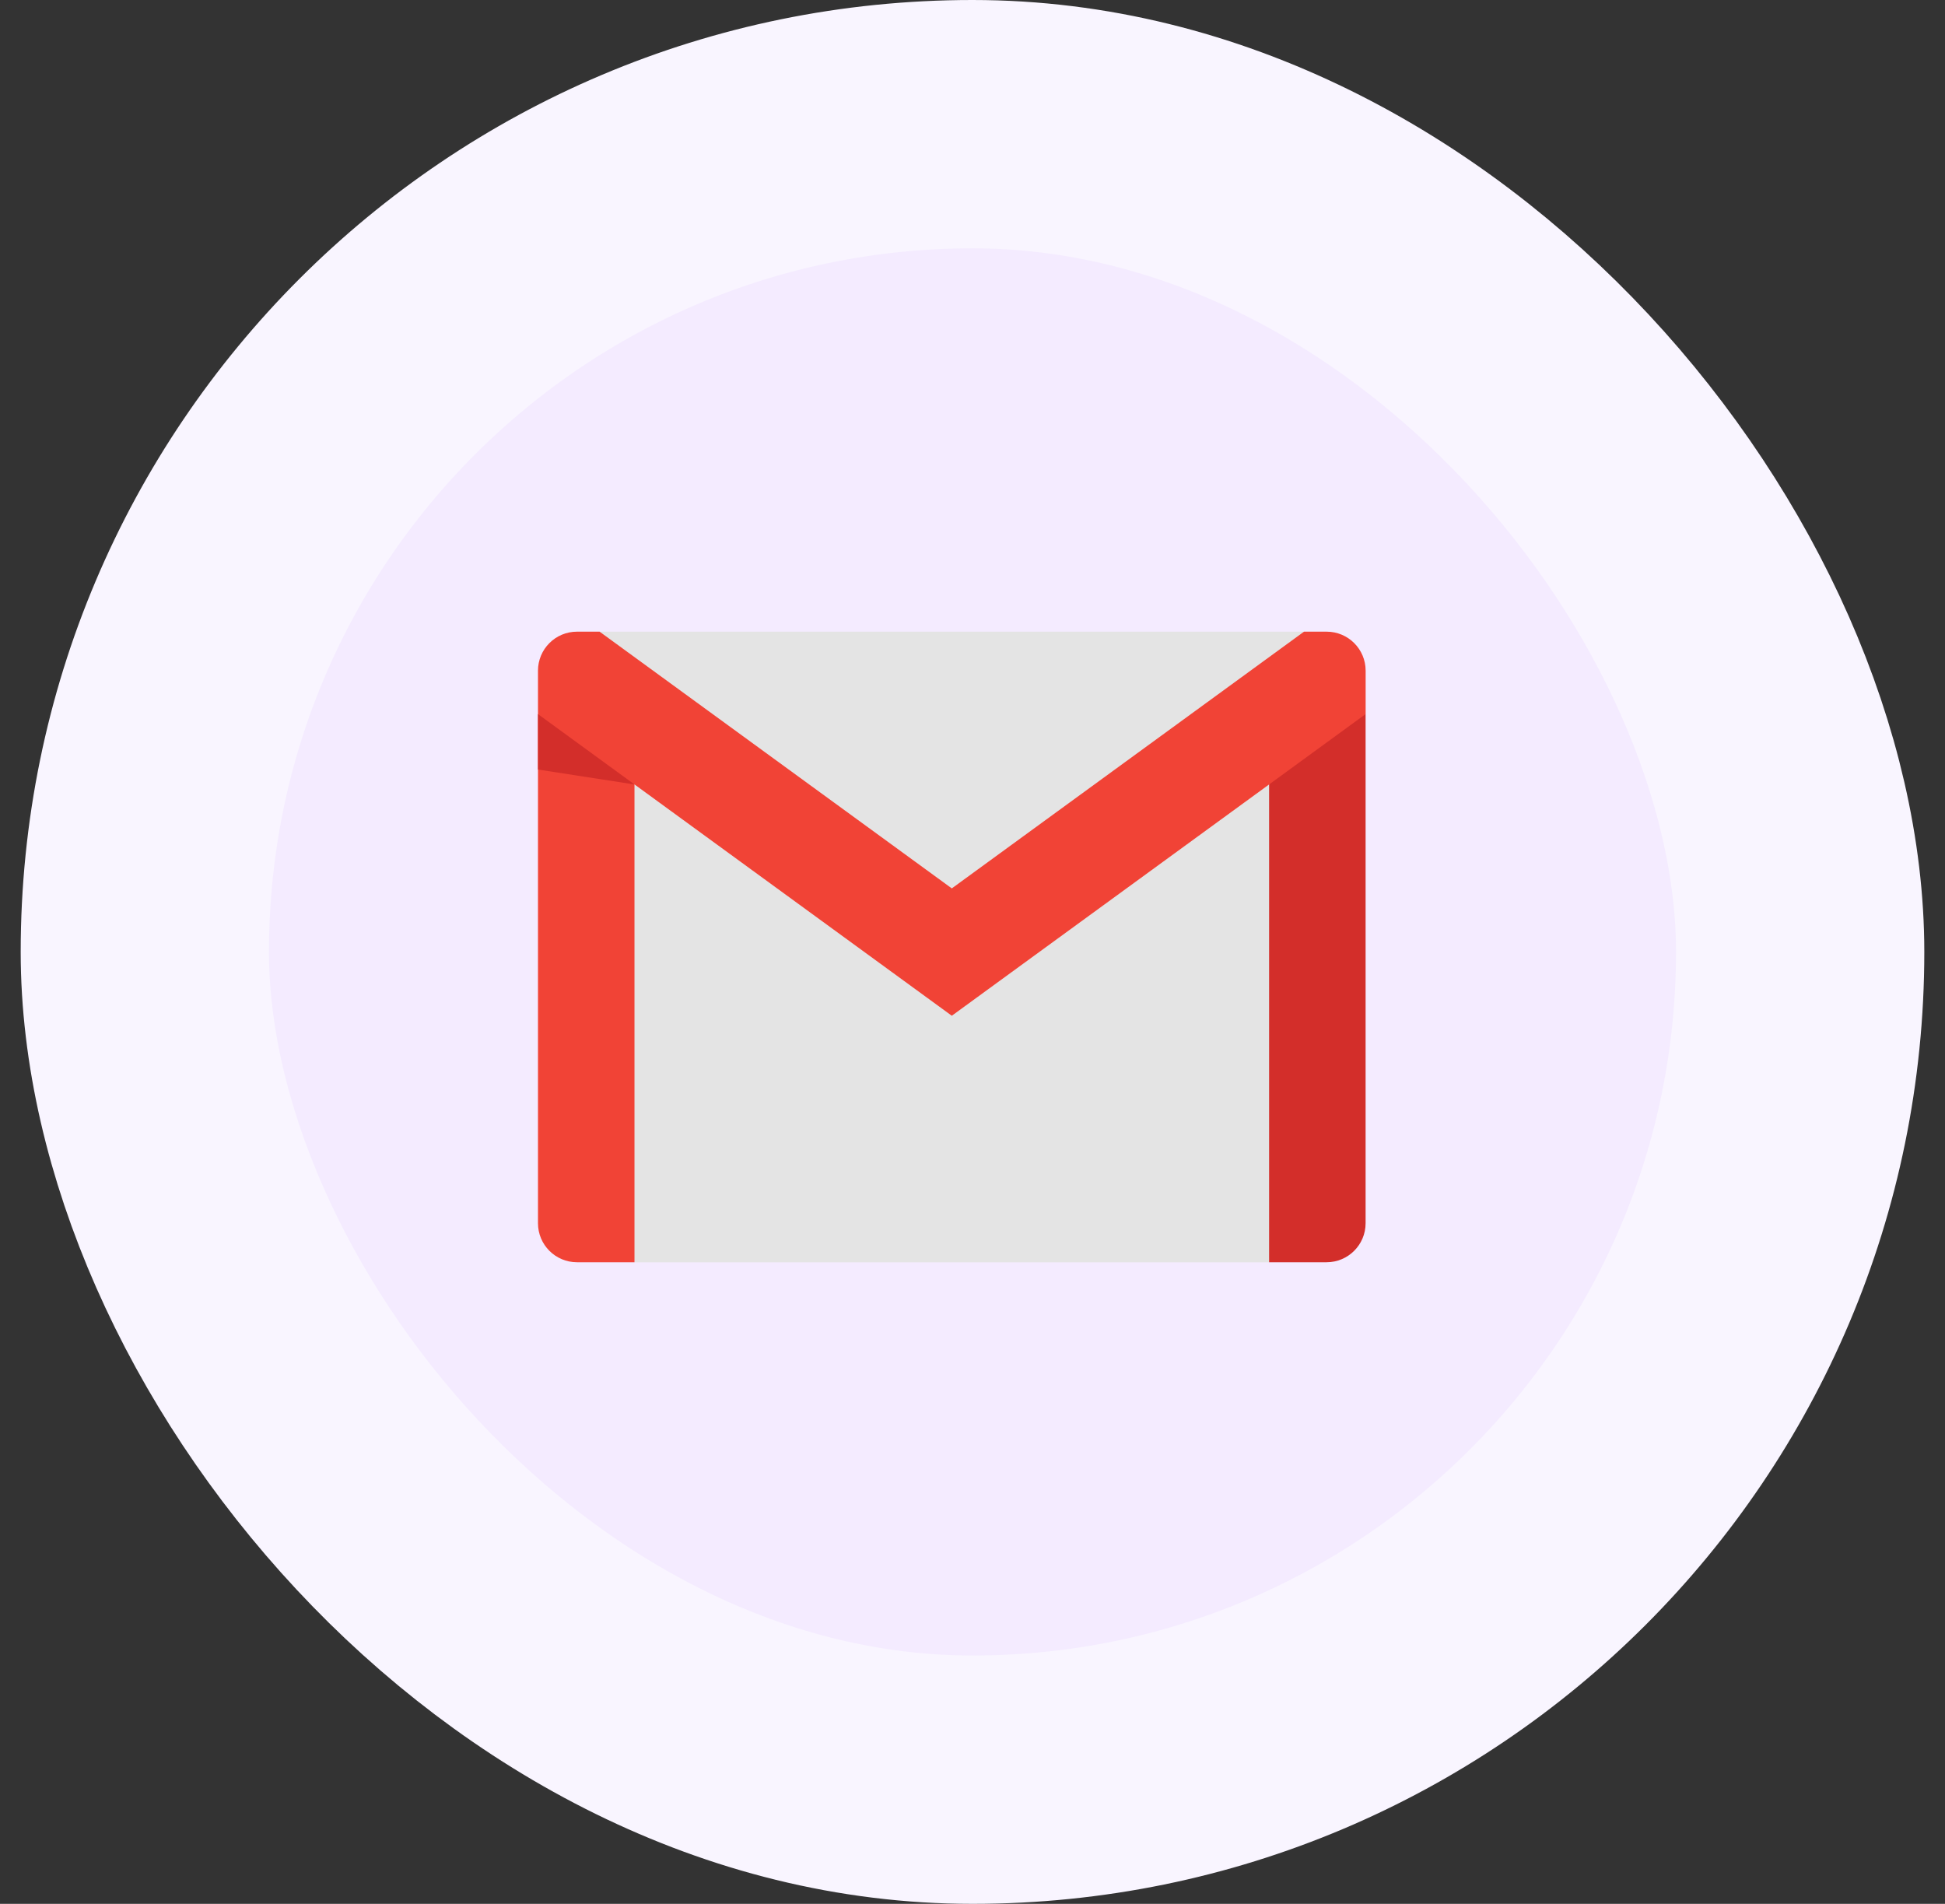
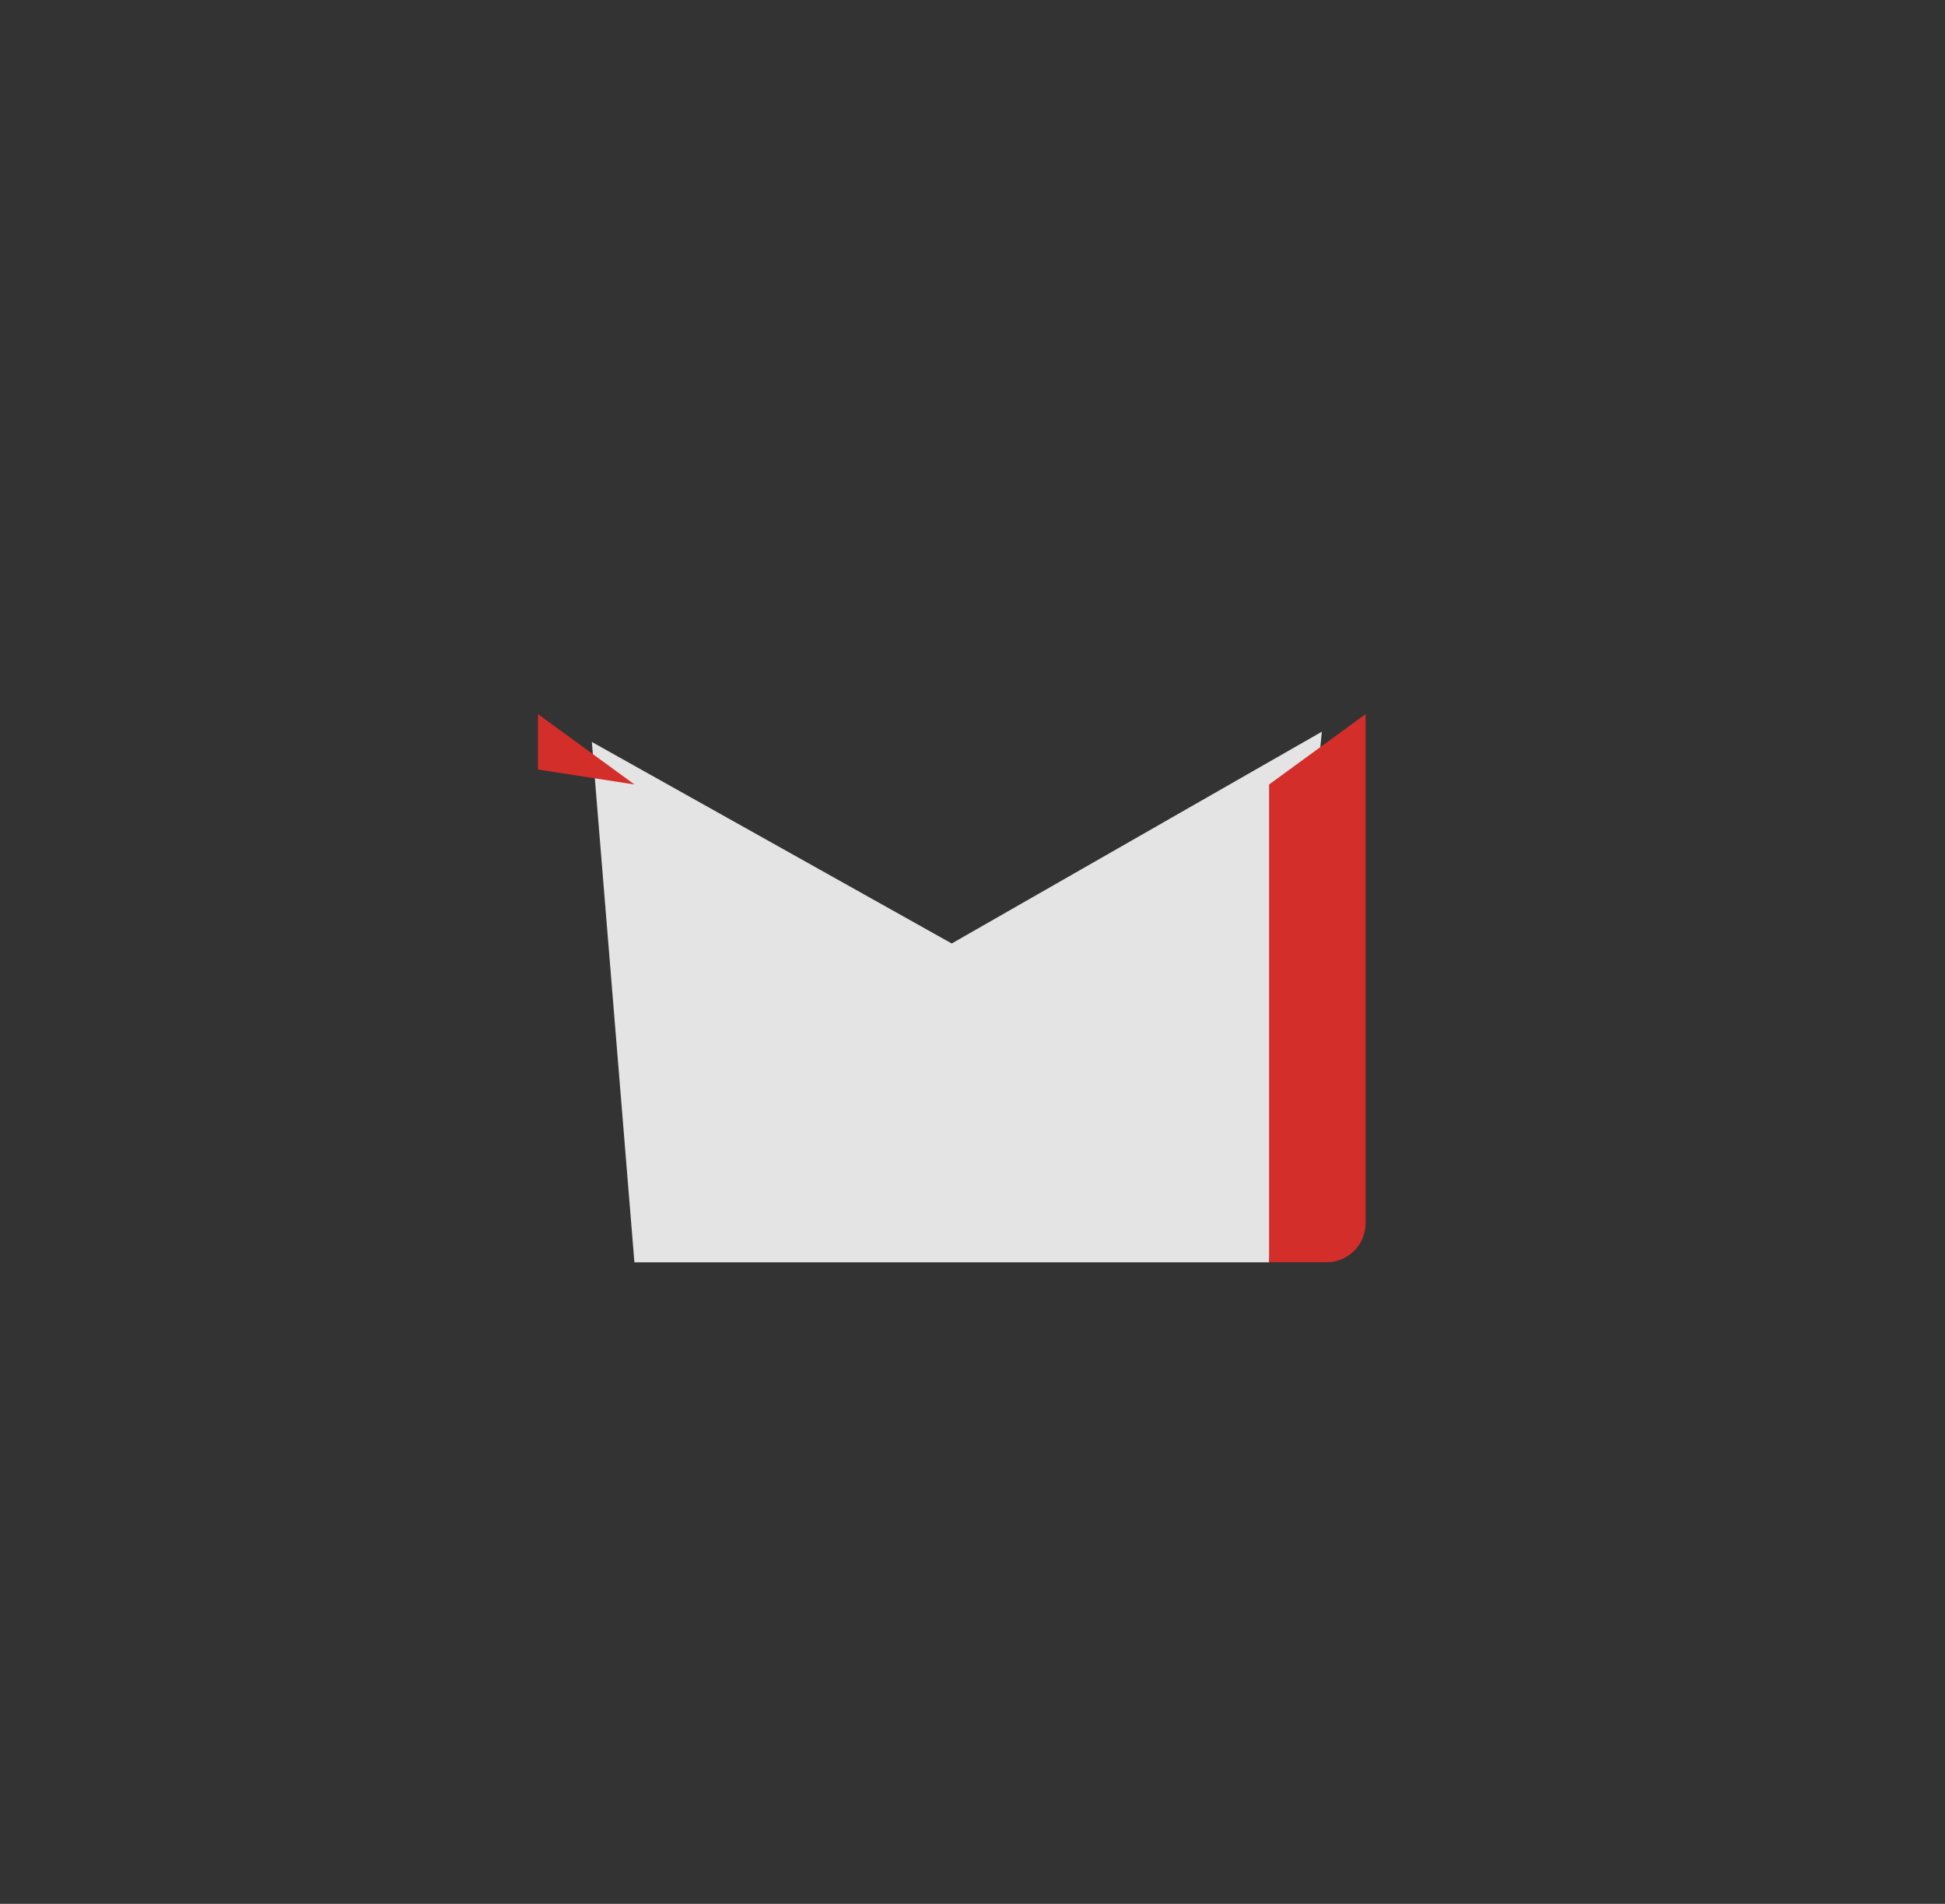
<svg xmlns="http://www.w3.org/2000/svg" width="47" height="46" viewBox="0 0 47 46" fill="none">
  <rect x="0" y="0" width="47" height="46" fill="#333333" stroke="none" />
-   <rect x="3.5" y="3" width="40" height="40" rx="20" fill="#F4EBFF" />
-   <rect x="3.5" y="3" width="40" height="40" rx="20" stroke="#F9F5FF" stroke-width="6" />
  <path d="M31.942 17.679L30.665 30.5H15.33L14.302 17.927L22.998 22.796L31.942 17.679Z" fill="#E4E4E4" />
-   <path d="M31.512 15.262L23 23.257L14.489 15.262H23H31.512Z" fill="#E4E4E4" />
-   <path d="M15.332 18.954V30.498H13.943C13.422 30.498 13 30.076 13 29.555V17.254L14.523 17.295L15.332 18.954Z" fill="#F14336" />
-   <path d="M32.999 17.254V29.555C32.999 30.076 32.577 30.498 32.056 30.498H30.667V18.954L31.436 17.137L32.999 17.254Z" fill="#D32E2A" />
-   <path d="M33 16.205V17.253L30.668 18.953L23 24.542L15.332 18.953L13 17.253V16.205C13 15.684 13.422 15.262 13.943 15.262H14.489L23 21.465L31.511 15.262H32.057C32.578 15.262 33 15.684 33 16.205Z" fill="#F14336" />
+   <path d="M32.999 17.254V29.555C32.999 30.076 32.577 30.498 32.056 30.498H30.667V18.954L32.999 17.254Z" fill="#D32E2A" />
  <path d="M15.332 18.954L13 18.593V17.254L15.332 18.954Z" fill="#D32E2A" />
</svg>